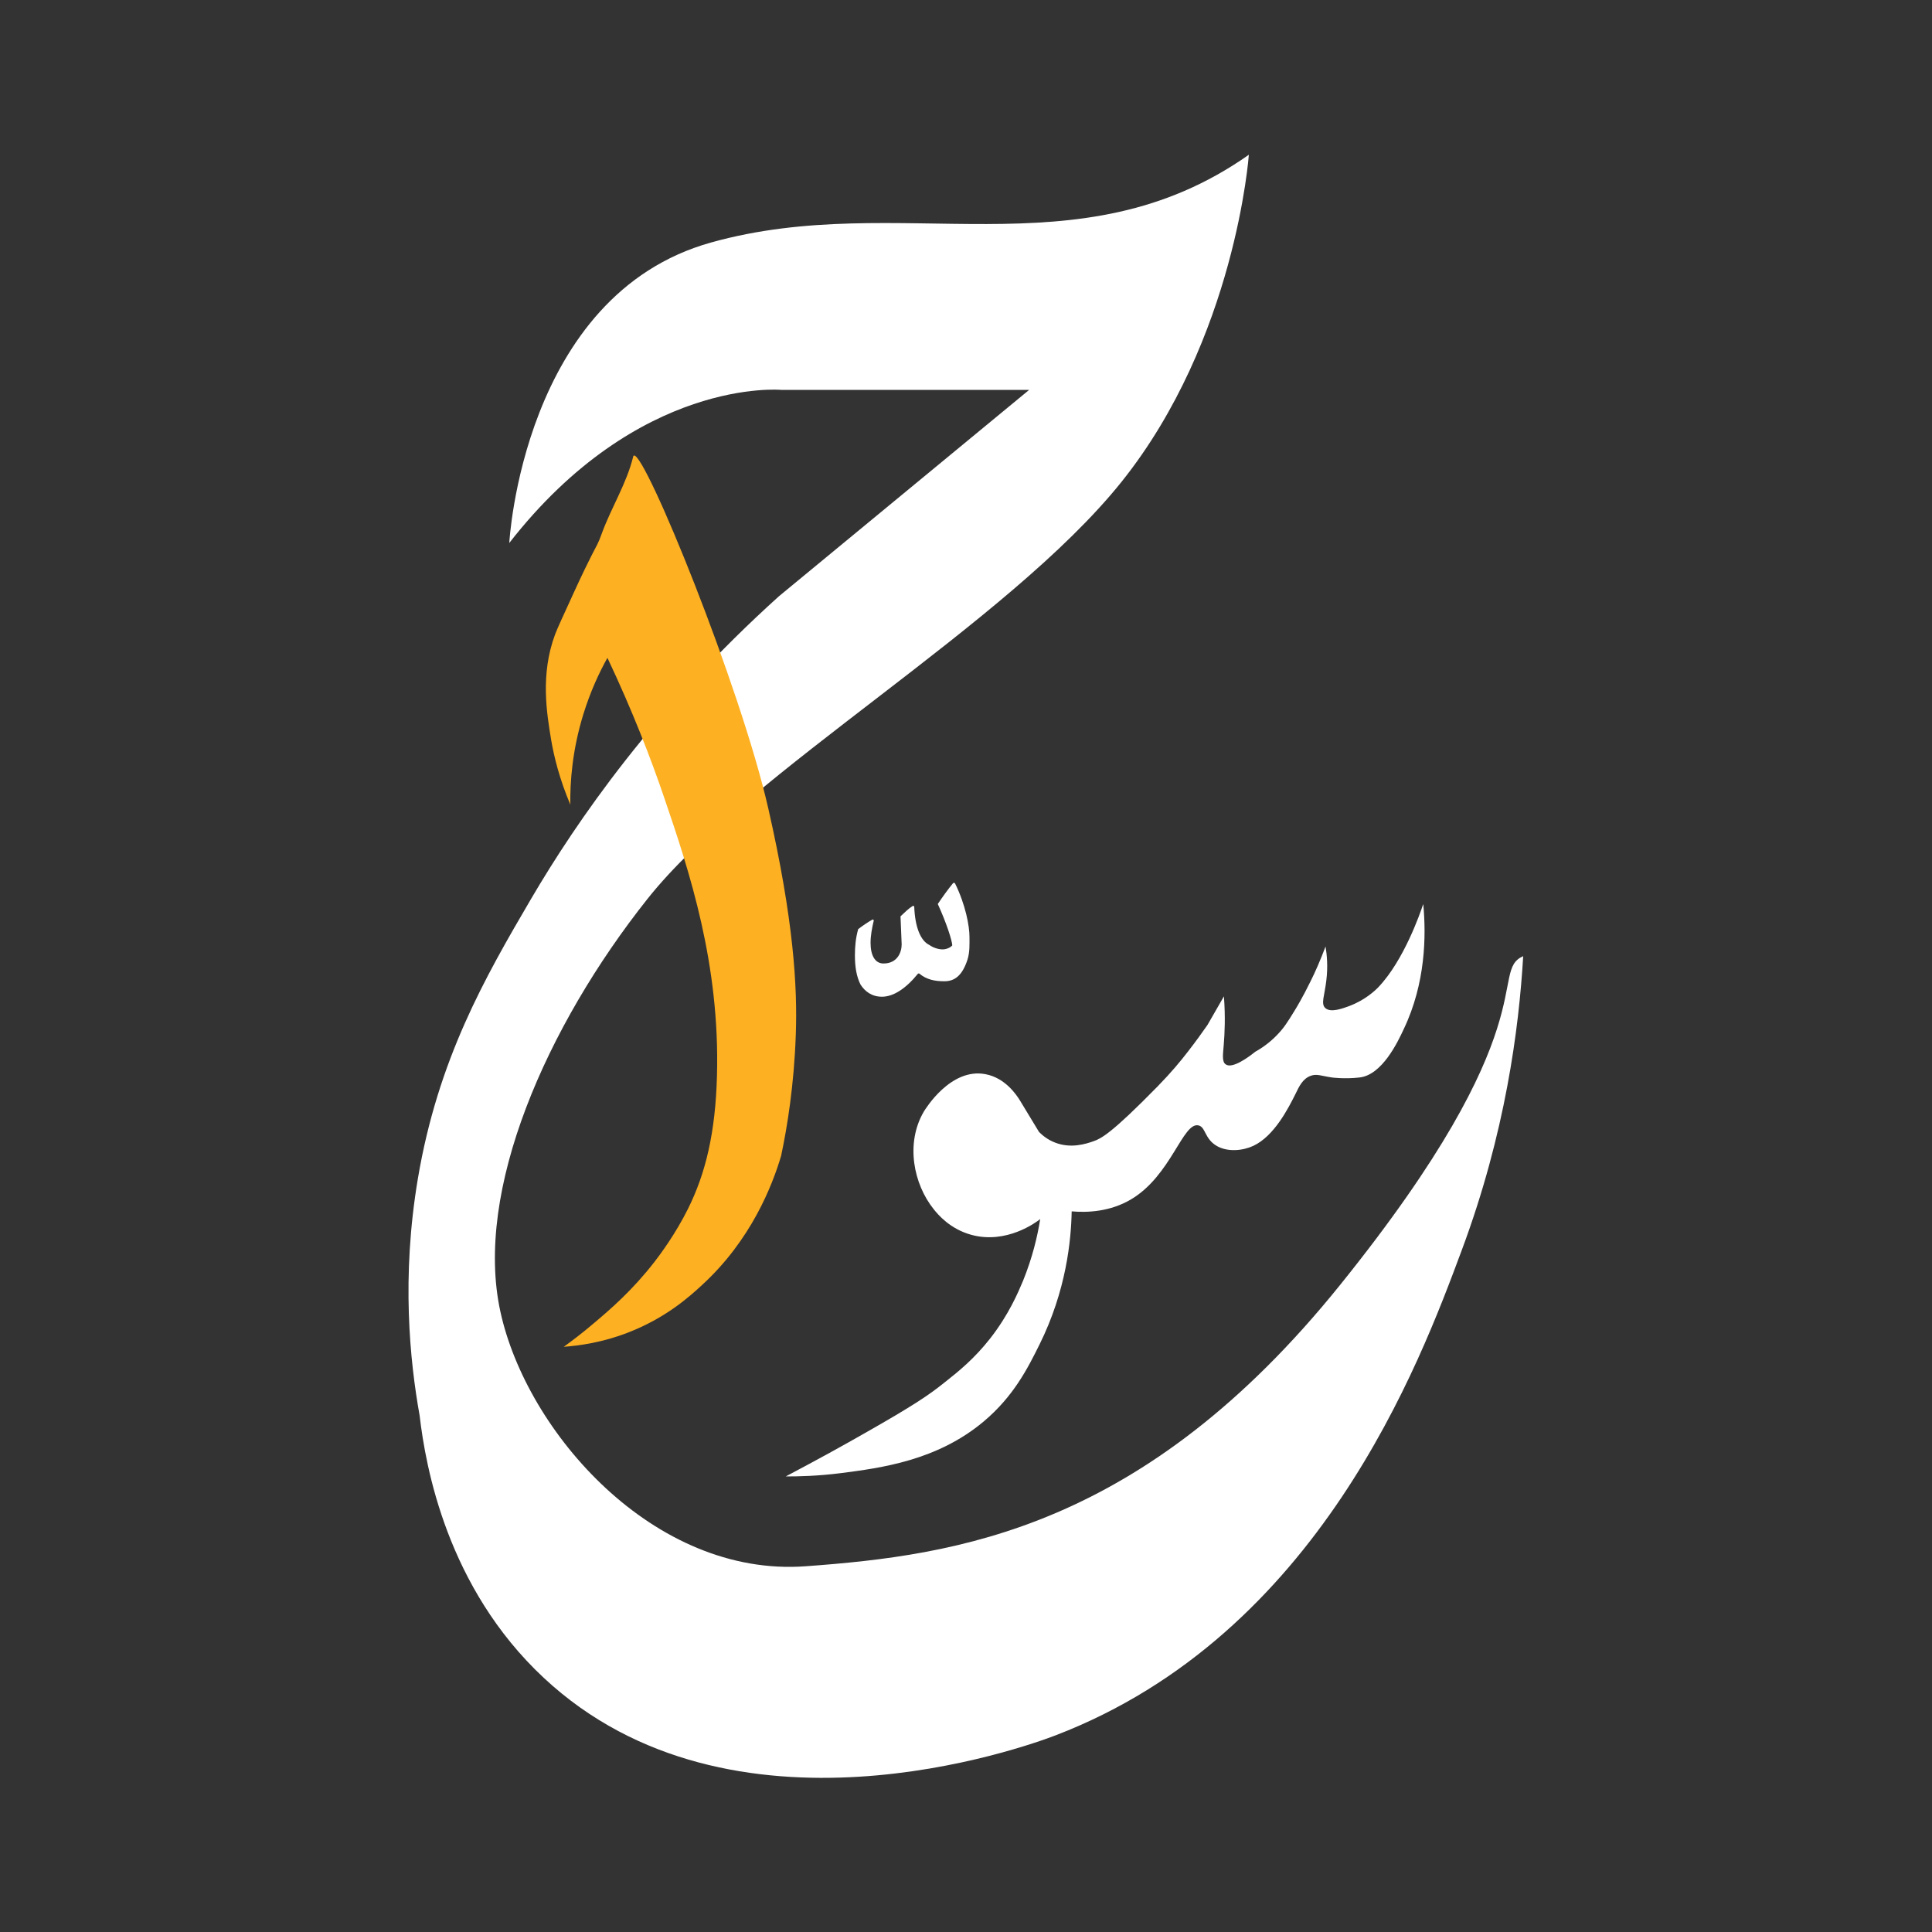
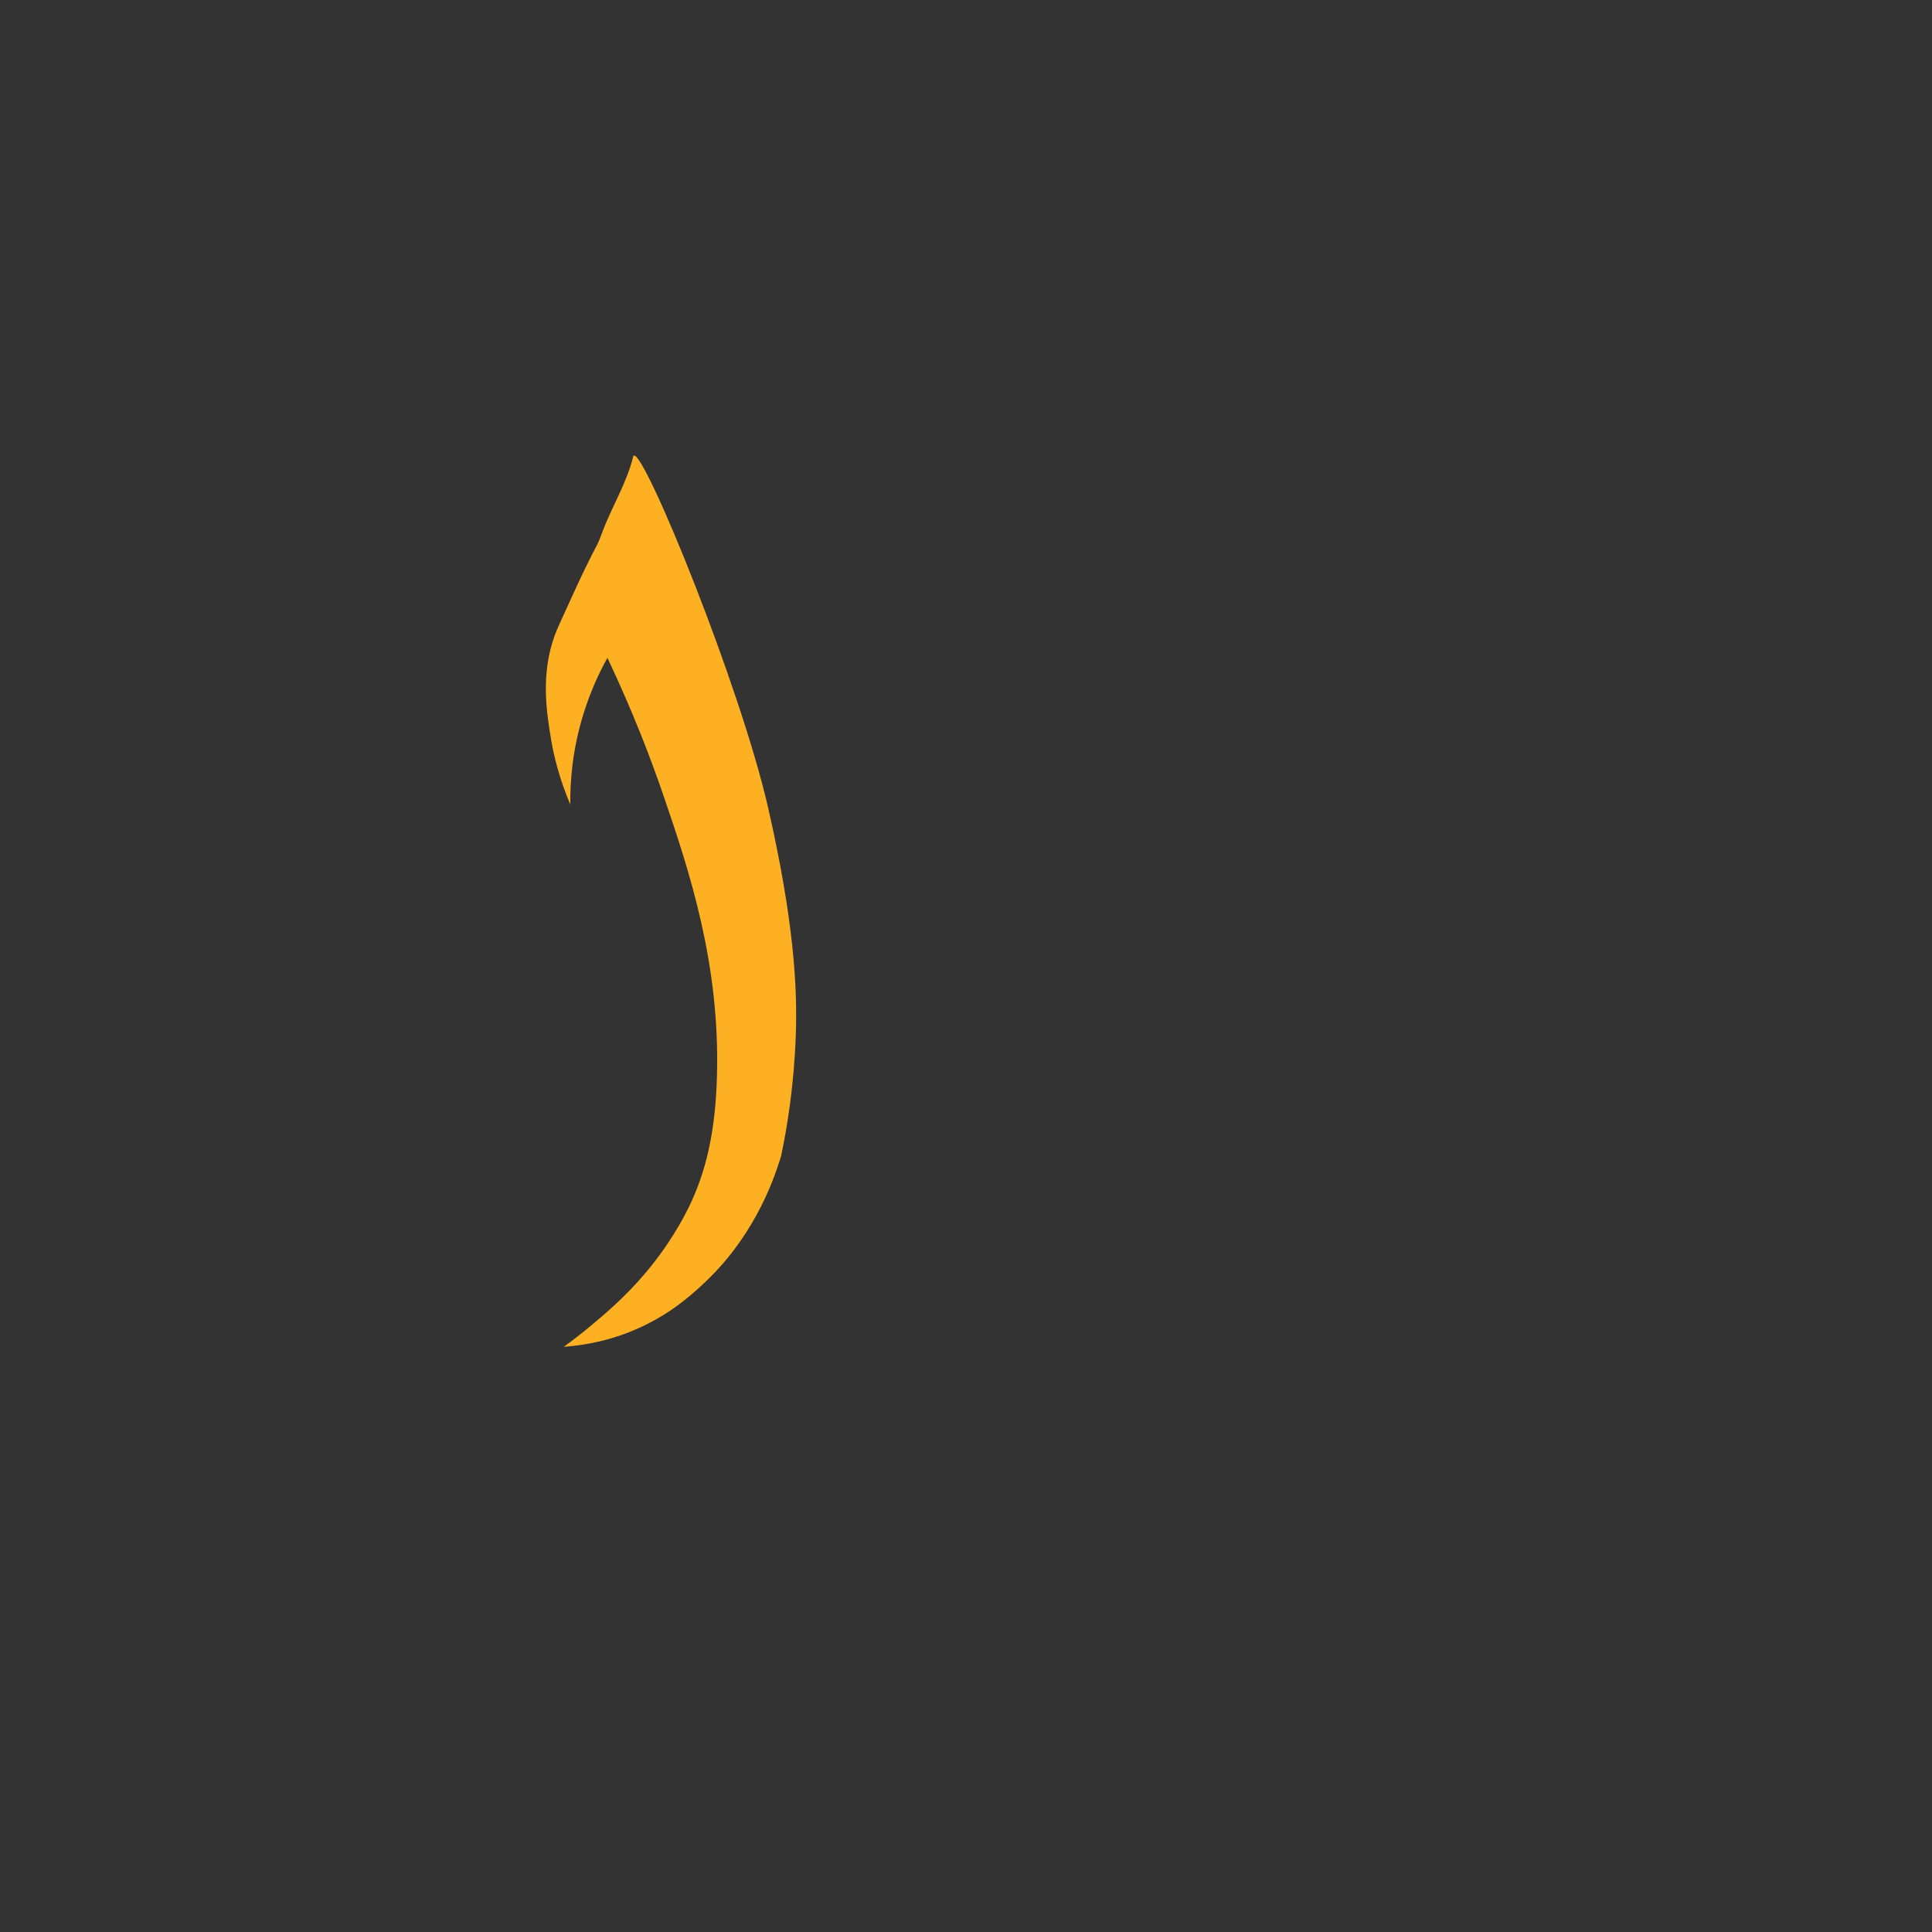
<svg xmlns="http://www.w3.org/2000/svg" width="100" height="100">
  <rect width="100%" height="100%" fill="#333333" stroke="none" />
-   <path d="M26.36 28.11s.68-12.84 10.45-15.56c9.77-2.73 18.97 1.7 27.83-4.54 0 0-.68 9.54-6.59 16.93-5.91 7.38-19.31 15-24.54 21.59s-8.98 15.11-7.61 21.36c1.36 6.25 7.95 13.75 15.79 13.18 7.84-.57 17.5-1.93 27.68-14.57 10.83-13.45 7.65-16.21 9.47-17.01-.22 3.75-.92 9.16-3.18 15.22-2.18 5.86-7.4 19.88-21.02 25.11-1.57.6-16.77 6.11-26.5-2.98-5-4.67-6.11-10.91-6.42-13.57-.51-2.85-.95-7.17-.09-12.27 1.04-6.17 3.47-10.4 5.85-14.46 2.38-4.06 6.38-9.86 12.84-15.68l12.95-10.68H40.43s-7.38-.68-14.09 7.95Z" fill="#fff" />
  <path d="M29.53 41.67c-.58-1.36-.86-2.54-1-3.36-.23-1.39-.57-3.4.2-5.47.12-.32.39-.9.93-2.08.51-1.12.79-1.67.96-2.01.28-.55.34-.61.53-1.14.49-1.34 1.28-2.58 1.62-3.96 0-.02.01-.06.04-.07.57-.21 5.52 11.94 6.96 18.28 1.31 5.76 1.51 9.22 1.42 11.7-.09 2.6-.44 4.76-.76 6.27-.46 1.54-1.55 4.35-4.09 6.68-.66.61-1.88 1.71-3.85 2.47-1.32.51-2.5.67-3.31.73.4-.29.95-.7 1.58-1.24.82-.69 1.97-1.68 3.11-3.15.28-.36 1.09-1.44 1.75-2.77.91-1.84 1.41-3.93 1.49-6.86.16-5.78-1.41-10.54-2.73-14.4-.68-2-1.63-4.47-2.94-7.24-.43.77-.88 1.74-1.24 2.9-.58 1.87-.7 3.53-.68 4.73Z" fill="#fdb022" />
-   <path d="M73.66 46.81c-.15.45-.99 2.89-2.31 4.28-.17.18-.68.66-1.48.97-.35.13-1 .38-1.28.11-.23-.22-.03-.64.06-1.42.09-.72.03-1.34-.04-1.76-.27.72-.54 1.33-.77 1.79-.41.84-.75 1.4-.85 1.56-.35.57-.54.87-.88 1.22-.42.44-.84.71-1.14.88-.35.28-1.19.9-1.53.65-.2-.14-.14-.51-.1-1 .05-.6.09-1.46.01-2.52l-.85 1.48c-.27.39-.61.86-1.02 1.39-.38.49-.83 1.04-1.56 1.79-2.42 2.47-2.93 2.7-3.32 2.84-.4.14-1.17.39-1.99.07-.39-.15-.66-.38-.83-.55l-1-1.65c-.17-.27-.75-1.15-1.77-1.34-1.81-.35-3.12 1.82-3.19 1.93-.97 1.65-.53 3.77.51 5.06.23.29.85 1.02 1.93 1.32 1.83.51 3.38-.65 3.58-.81-.14.89-.4 1.99-.89 3.2-.25.59-.73 1.74-1.7 2.98-.82 1.04-1.59 1.67-2.39 2.3-.8.64-1.6 1.18-4.1 2.6-1.05.6-2.44 1.37-4.09 2.24.67 0 1.66-.02 2.84-.17 2.1-.27 4.99-.65 7.4-2.67 1.56-1.31 2.29-2.77 2.9-4 1.38-2.79 1.63-5.37 1.66-6.88.82.07 1.99.02 3.07-.62 2.08-1.23 2.68-4.01 3.49-3.83.38.08.31.7.96 1.07.57.32 1.34.24 1.88-.01 1.09-.51 1.82-1.96 2.19-2.7.17-.35.36-.78.79-.93.31-.11.54.01 1.09.09 0 0 .65.09 1.43 0 1.17-.13 1.98-1.84 2.29-2.51 1.13-2.37 1.16-4.82 1.01-6.44ZM49.43 45.72c.55 1.11.75 2.22.75 2.77 0 .38.02.78-.1 1.17-.27.84-.67 1.13-1.2 1.13-.48 0-.92-.08-1.3-.4h-.06c-.63.78-1.28 1.2-1.87 1.2-.52 0-.88-.27-1.11-.63-.21-.42-.29-.92-.29-1.51 0-.46.04-.9.17-1.36.25-.19.5-.36.75-.5l.06.04c-.1.42-.17.8-.17 1.17 0 .65.23 1.07.67 1.07.71 0 .94-.57.94-.99l-.06-1.45c.23-.21.38-.38.65-.55l.06.04c.04 1.09.34 1.78.78 1.99.21.15.48.23.69.23.17 0 .4-.08.5-.21-.02-.27-.29-1.13-.75-2.14.27-.4.52-.75.8-1.09h.08Z" fill="#fff" />
</svg>